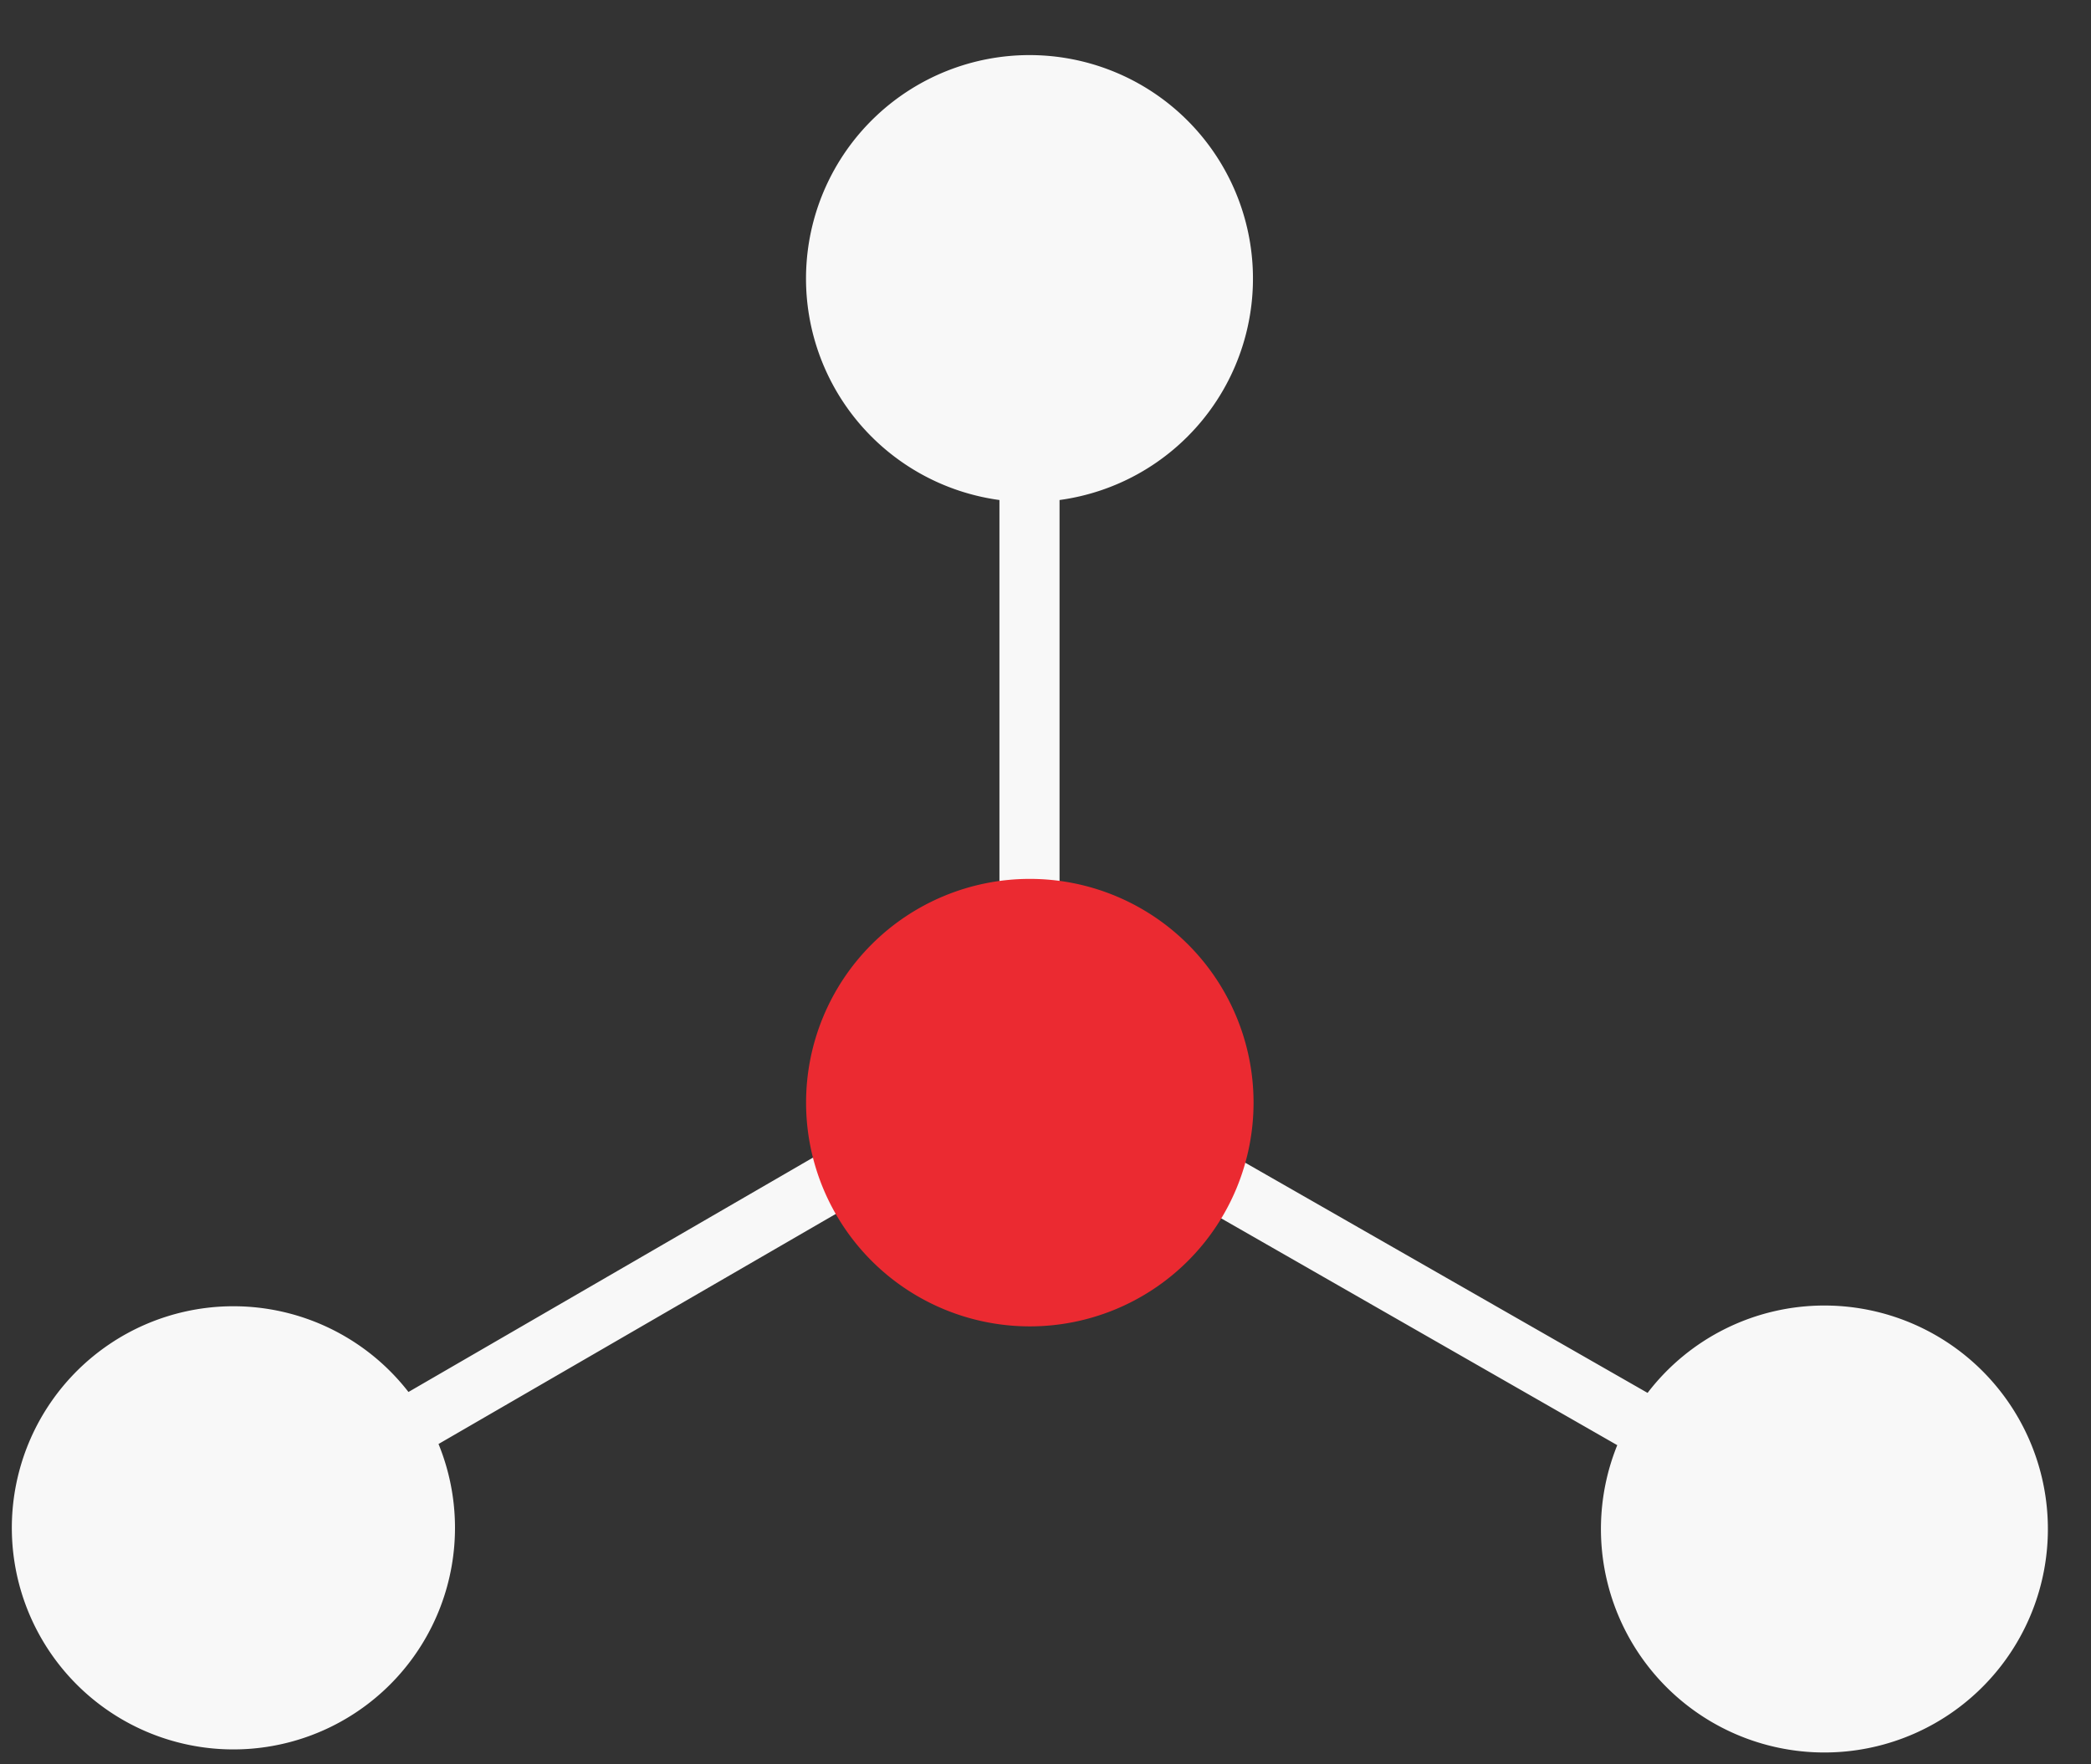
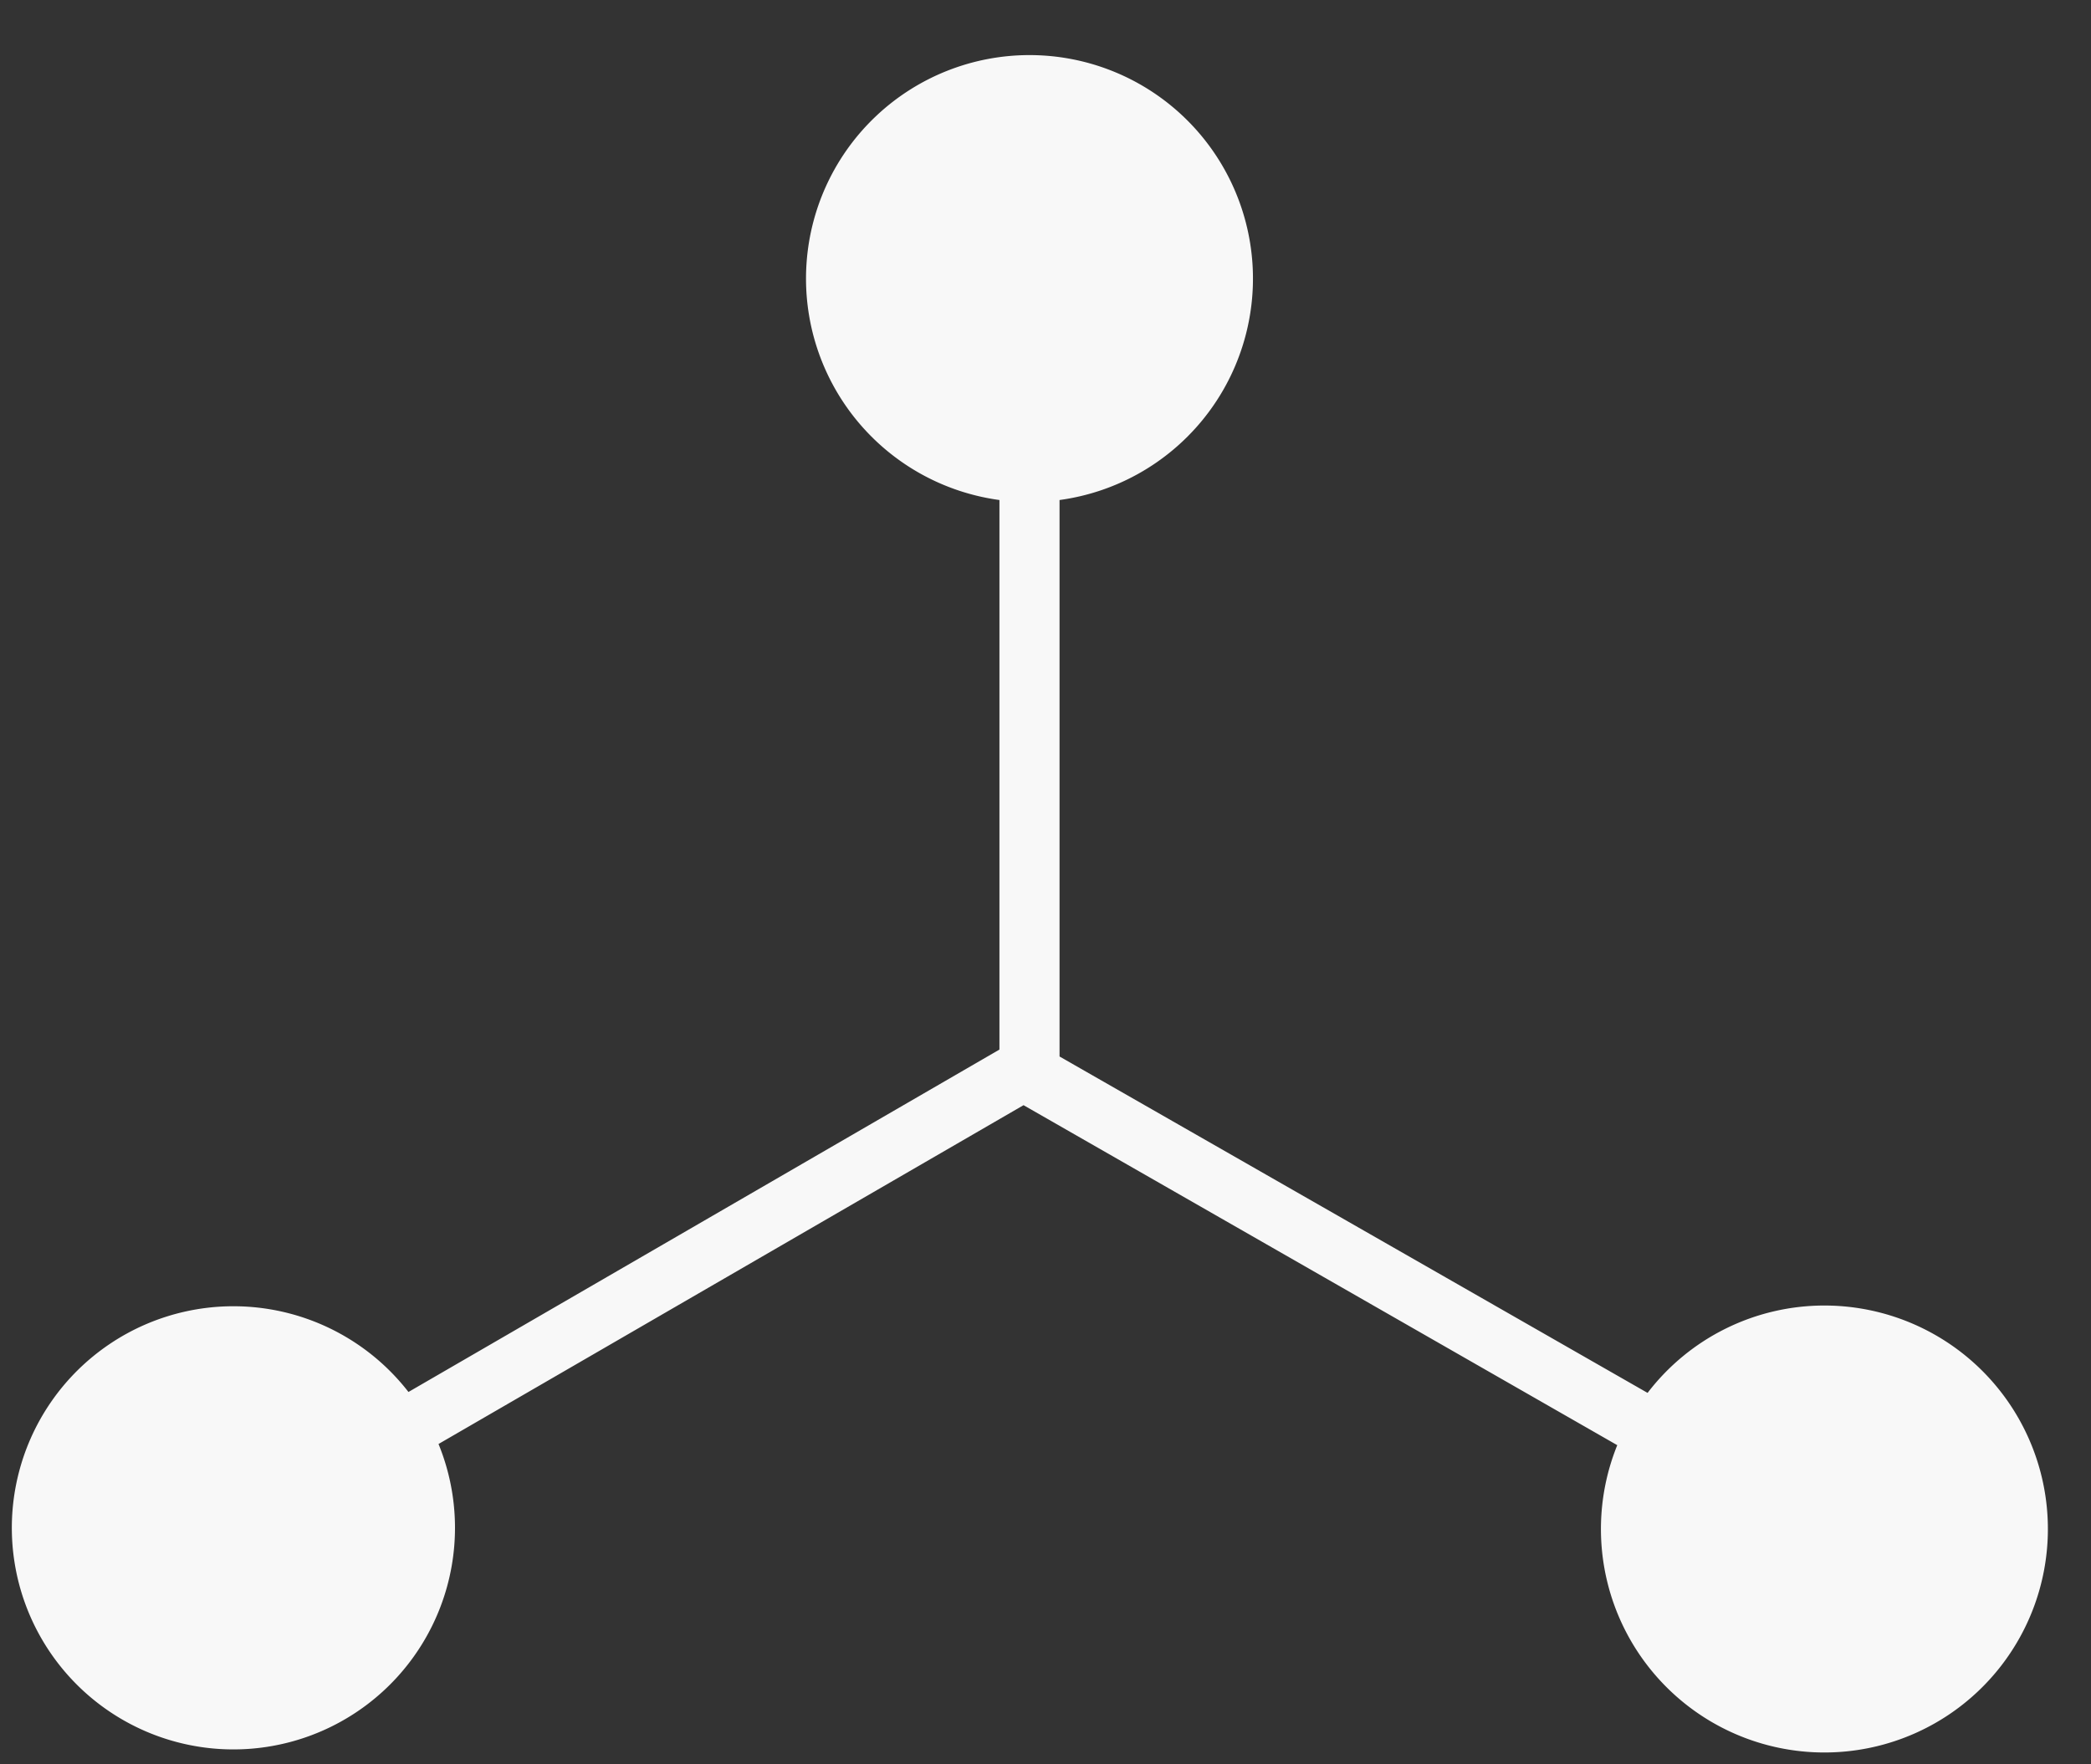
<svg xmlns="http://www.w3.org/2000/svg" width="32" height="27" viewBox="0 0 32 27">
  <rect x="0" y="0" width="32" height="27" fill="#333333" stroke="none" />
  <desc>Generated with Avocode.</desc>
  <title>Group 32343</title>
  <title>Path 13668</title>
  <path d="M27.926 19.979a3.406 3.406 0 0 0-2.712 1.337l-8.999-5.148V7.652a3.42 3.42 0 1 0-.92 0v8.41l-9.044 5.24a3.391 3.391 0 1 0 .46.796l8.953-5.185 9.086 5.203a3.42 3.42 0 1 0 3.172-2.137z" fill="#f8f8f8" />
  <g>
    <title>Path 13669</title>
-     <path d="M19.184 16.874a3.424 3.424 0 1 1-6.848 0 3.424 3.424 0 0 1 6.848 0" fill="#eb2a31" />
  </g>
</svg>